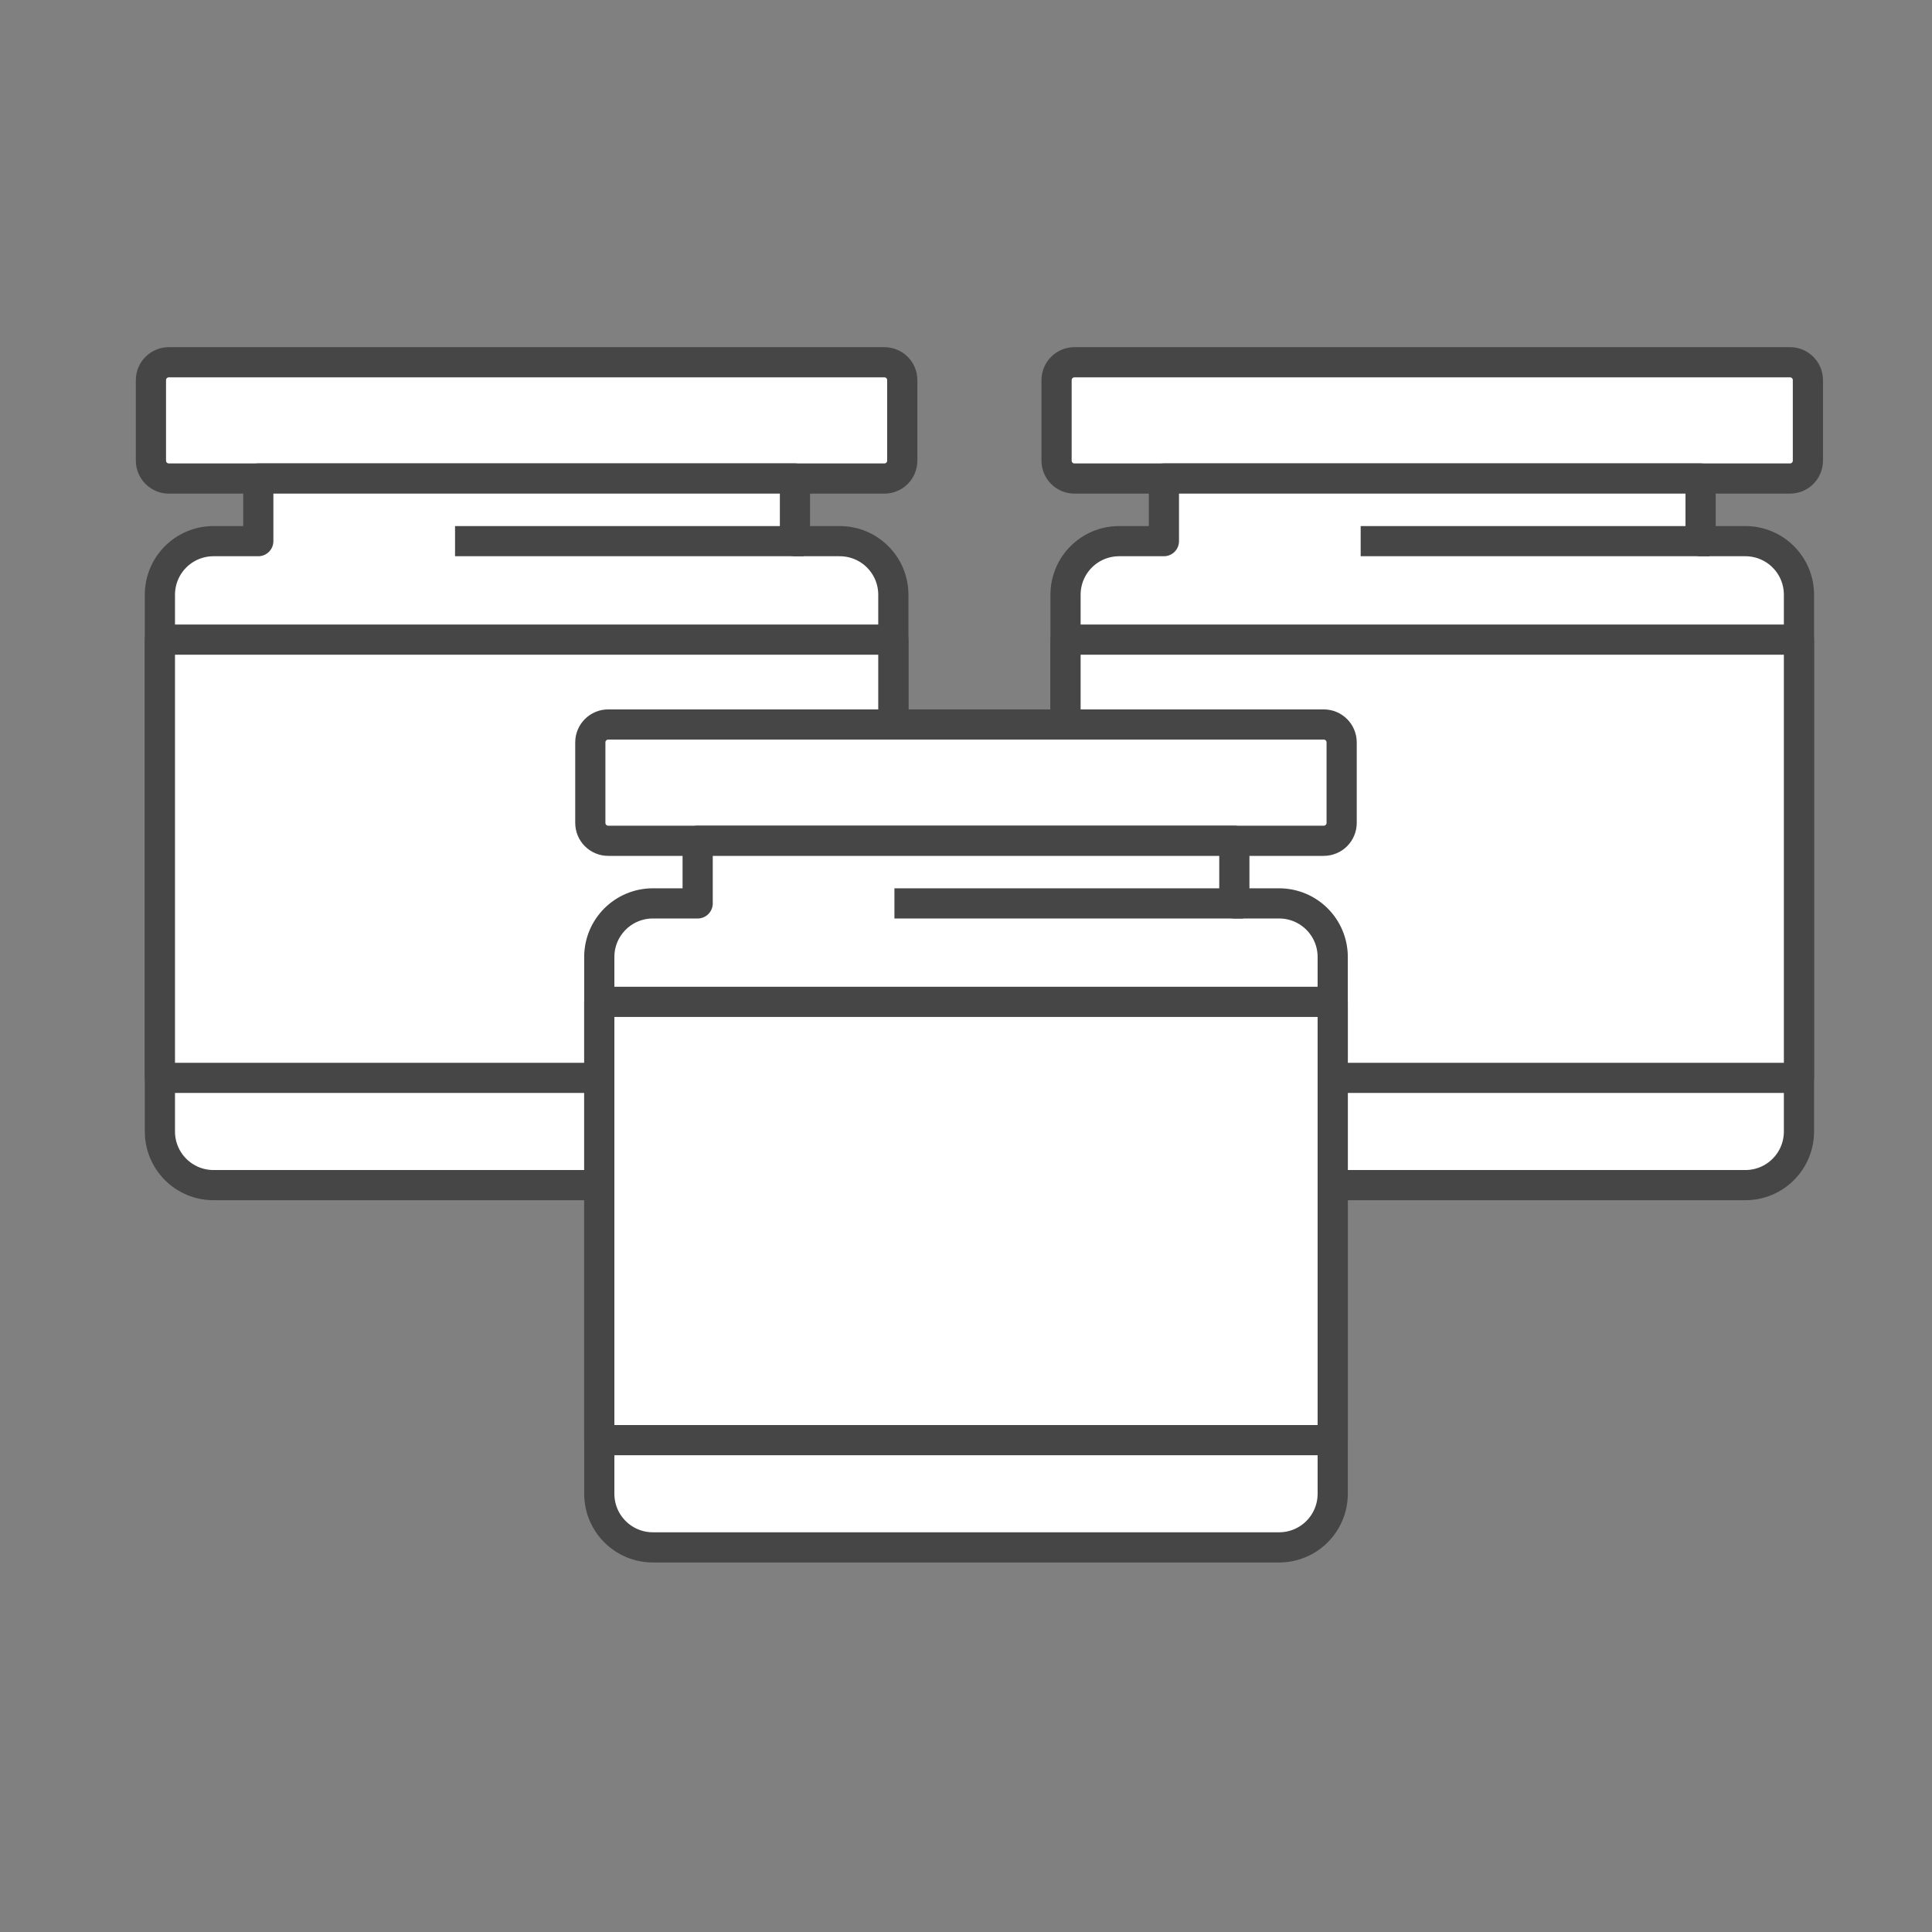
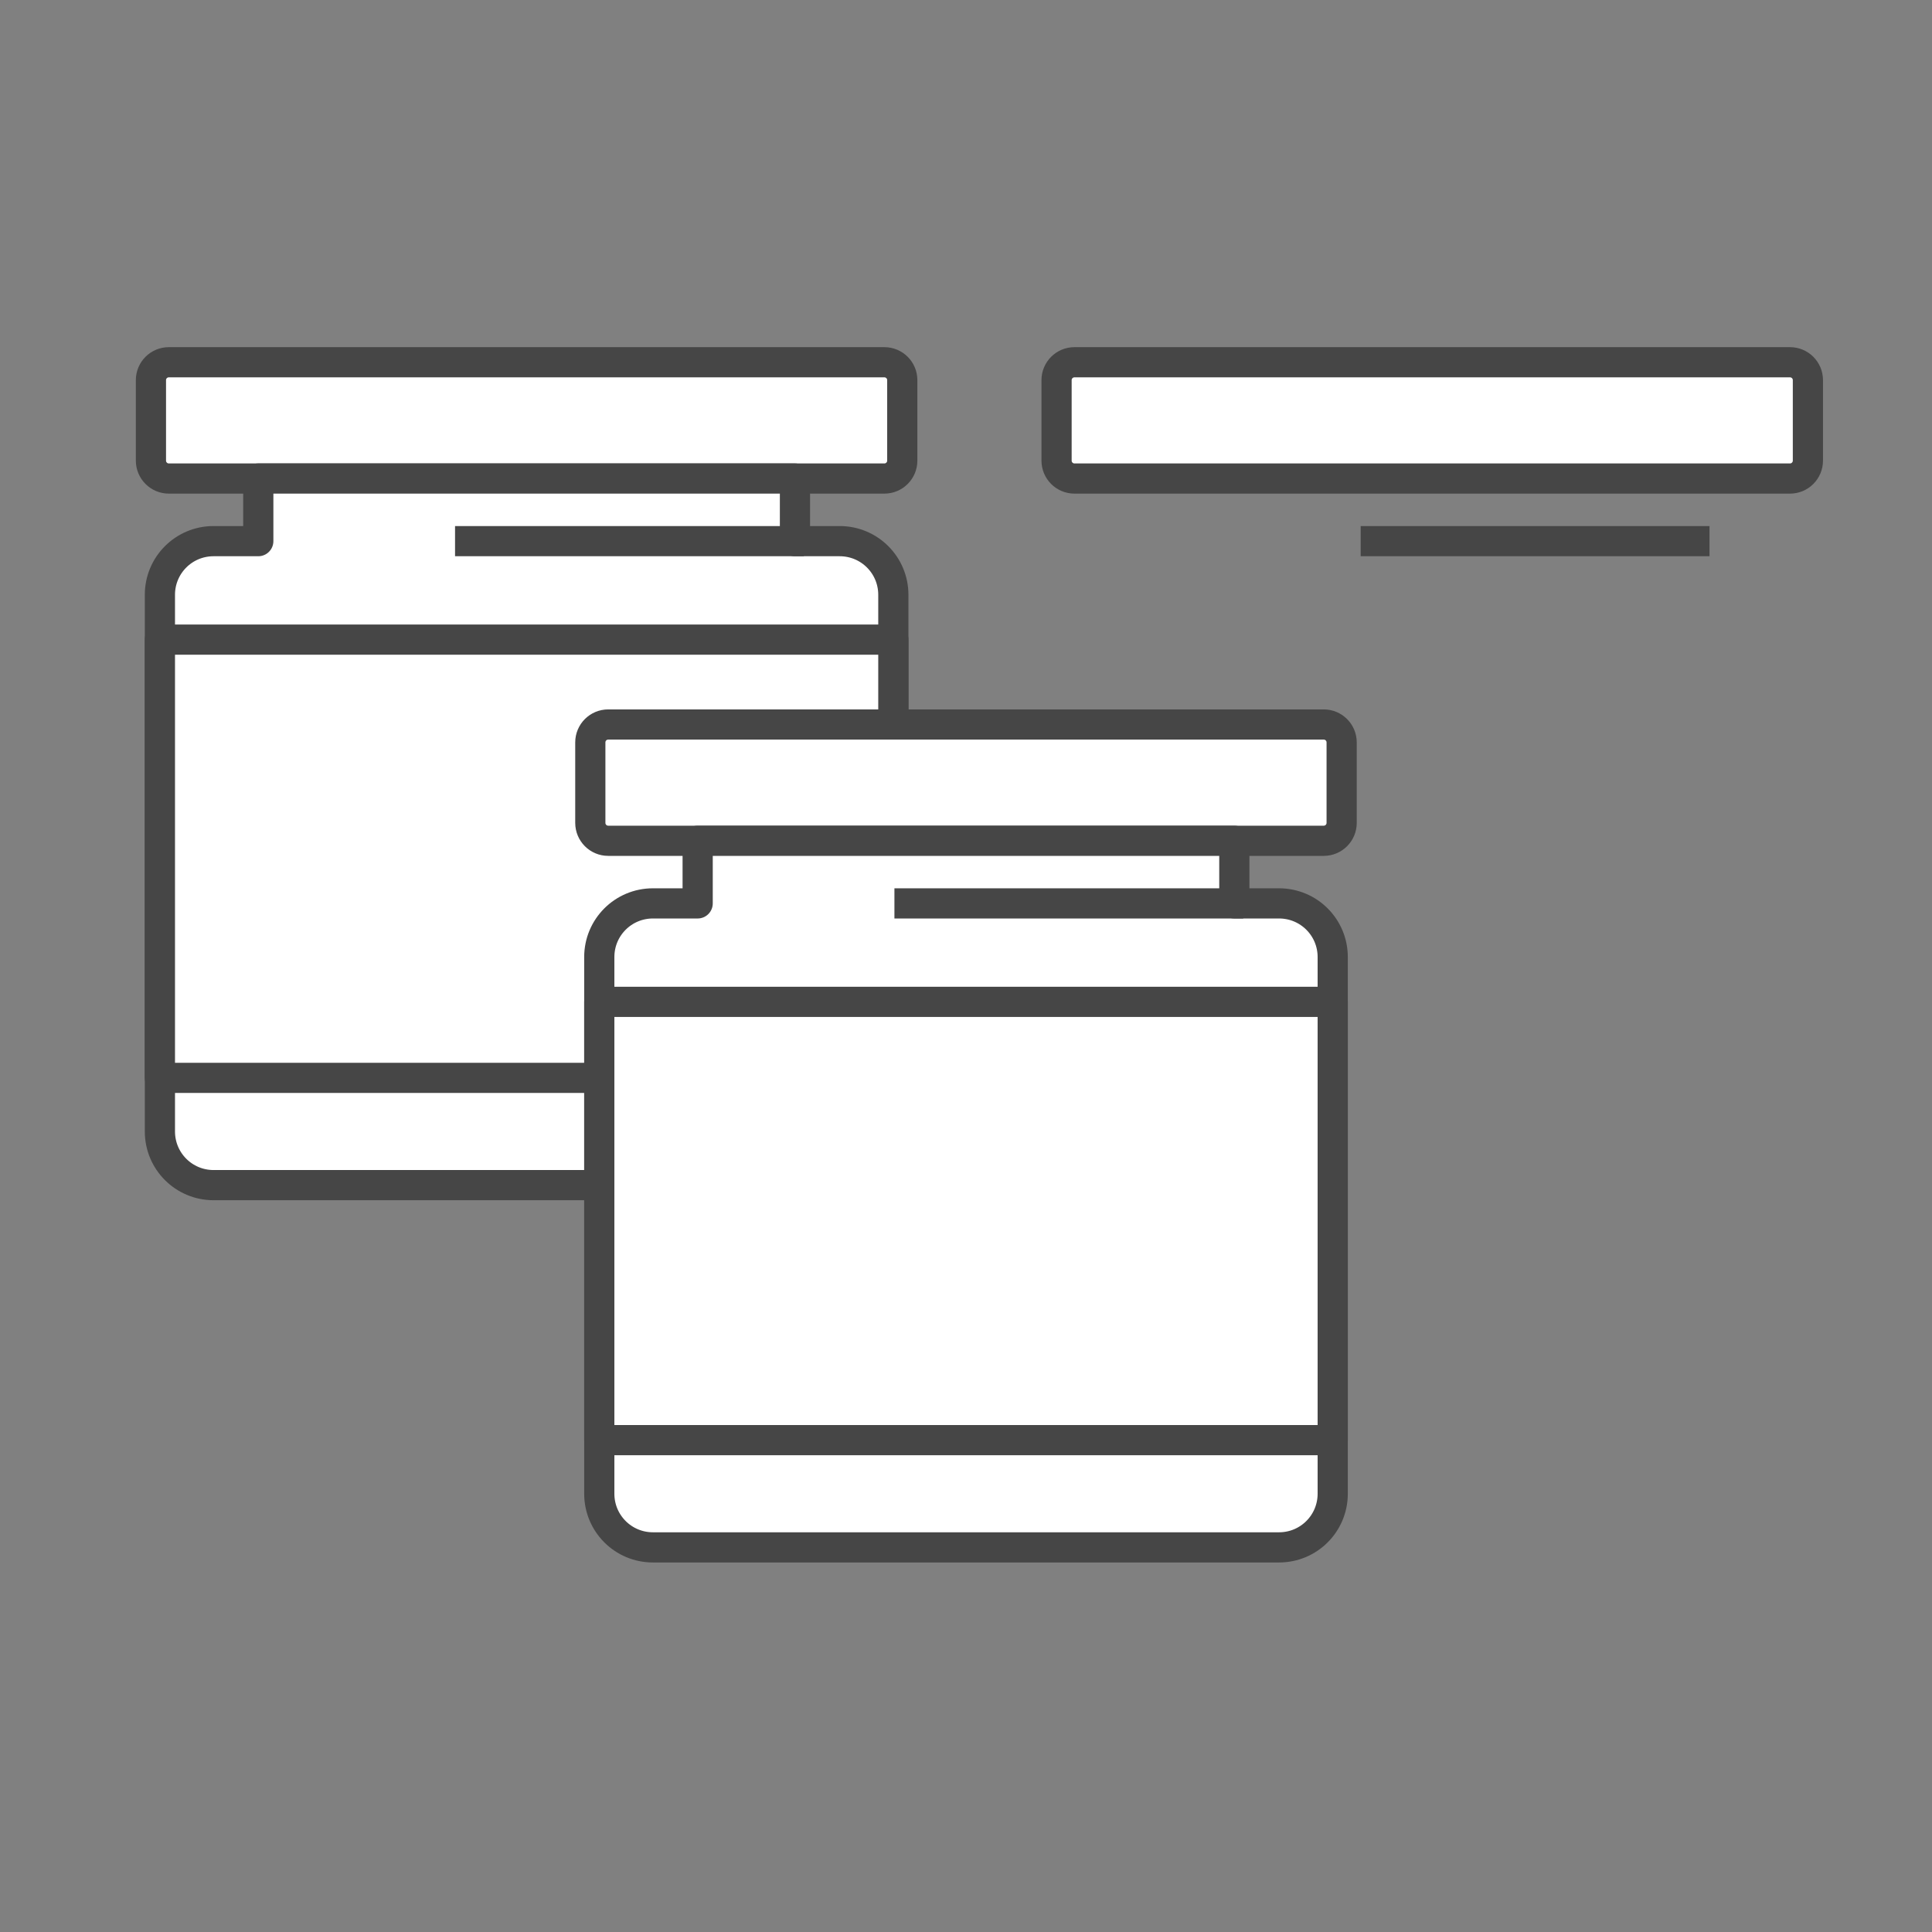
<svg xmlns="http://www.w3.org/2000/svg" width="64" height="64" viewBox="0 0 64 64" fill="none">
  <rect x="0" y="0" width="64" height="64" fill="#808080" stroke="none" />
  <path d="M29.296 12H5.593C5.265 12 5 12.265 5 12.593V15.259C5 15.586 5.265 15.852 5.593 15.852H29.296C29.624 15.852 29.889 15.586 29.889 15.259V12.593C29.889 12.265 29.624 12 29.296 12Z" fill="#fff" stroke="#464646" stroke-linejoin="round" />
  <path d="M27.815 17.926H26.334V15.852H8.556V17.926H7.075C6.091 17.926 5.297 18.72 5.297 19.703V37.481C5.297 38.465 6.091 39.259 7.075 39.259H27.815C28.799 39.259 29.593 38.465 29.593 37.481V19.703C29.593 18.72 28.799 17.926 27.815 17.926Z" fill="#fff" stroke="#464646" stroke-linejoin="round" />
  <path d="M29.593 21.188H5.297V35.706H29.593V21.188Z" fill="#fff" stroke="#464646" stroke-linejoin="round" />
  <path d="M26.63 17.926H15.074" stroke="#464646" stroke-linejoin="round" />
  <path d="M59.296 12H35.593C35.265 12 35 12.265 35 12.593V15.259C35 15.586 35.265 15.852 35.593 15.852H59.296C59.624 15.852 59.889 15.586 59.889 15.259V12.593C59.889 12.265 59.624 12 59.296 12Z" fill="#fff" stroke="#464646" stroke-linejoin="round" />
-   <path d="M57.815 17.926H56.334V15.852H38.556V17.926H37.075C36.091 17.926 35.297 18.72 35.297 19.703V37.481C35.297 38.465 36.091 39.259 37.075 39.259H57.815C58.799 39.259 59.593 38.465 59.593 37.481V19.703C59.593 18.72 58.799 17.926 57.815 17.926Z" fill="#fff" stroke="#464646" stroke-linejoin="round" />
-   <path d="M59.593 21.188H35.297V35.706H59.593V21.188Z" fill="#fff" stroke="#464646" stroke-linejoin="round" />
  <path d="M56.63 17.926H45.074" stroke="#464646" stroke-linejoin="round" />
-   <path d="M43.851 24H20.147C19.82 24 19.555 24.265 19.555 24.593V27.259C19.555 27.587 19.82 27.852 20.147 27.852H43.851C44.178 27.852 44.444 27.587 44.444 27.259V24.593C44.444 24.265 44.178 24 43.851 24Z" fill="#fff" stroke="#464646" stroke-linejoin="round" />
+   <path d="M43.851 24H20.147C19.82 24 19.555 24.265 19.555 24.593V27.259C19.555 27.587 19.82 27.852 20.147 27.852H43.851C44.178 27.852 44.444 27.587 44.444 27.259V24.593C44.444 24.265 44.178 24 43.851 24" fill="#fff" stroke="#464646" stroke-linejoin="round" />
  <path d="M42.37 29.926H40.889V27.852H23.111V29.926H21.629C20.646 29.926 19.852 30.72 19.852 31.703V49.481C19.852 50.465 20.646 51.259 21.629 51.259H42.37C43.354 51.259 44.148 50.465 44.148 49.481V31.703C44.148 30.72 43.354 29.926 42.37 29.926Z" fill="#fff" stroke="#464646" stroke-linejoin="round" />
  <path d="M44.148 33.188H19.852V47.706H44.148V33.188Z" fill="#fff" stroke="#464646" stroke-linejoin="round" />
  <path d="M41.184 29.926H29.629" stroke="#464646" stroke-linejoin="round" />
</svg>